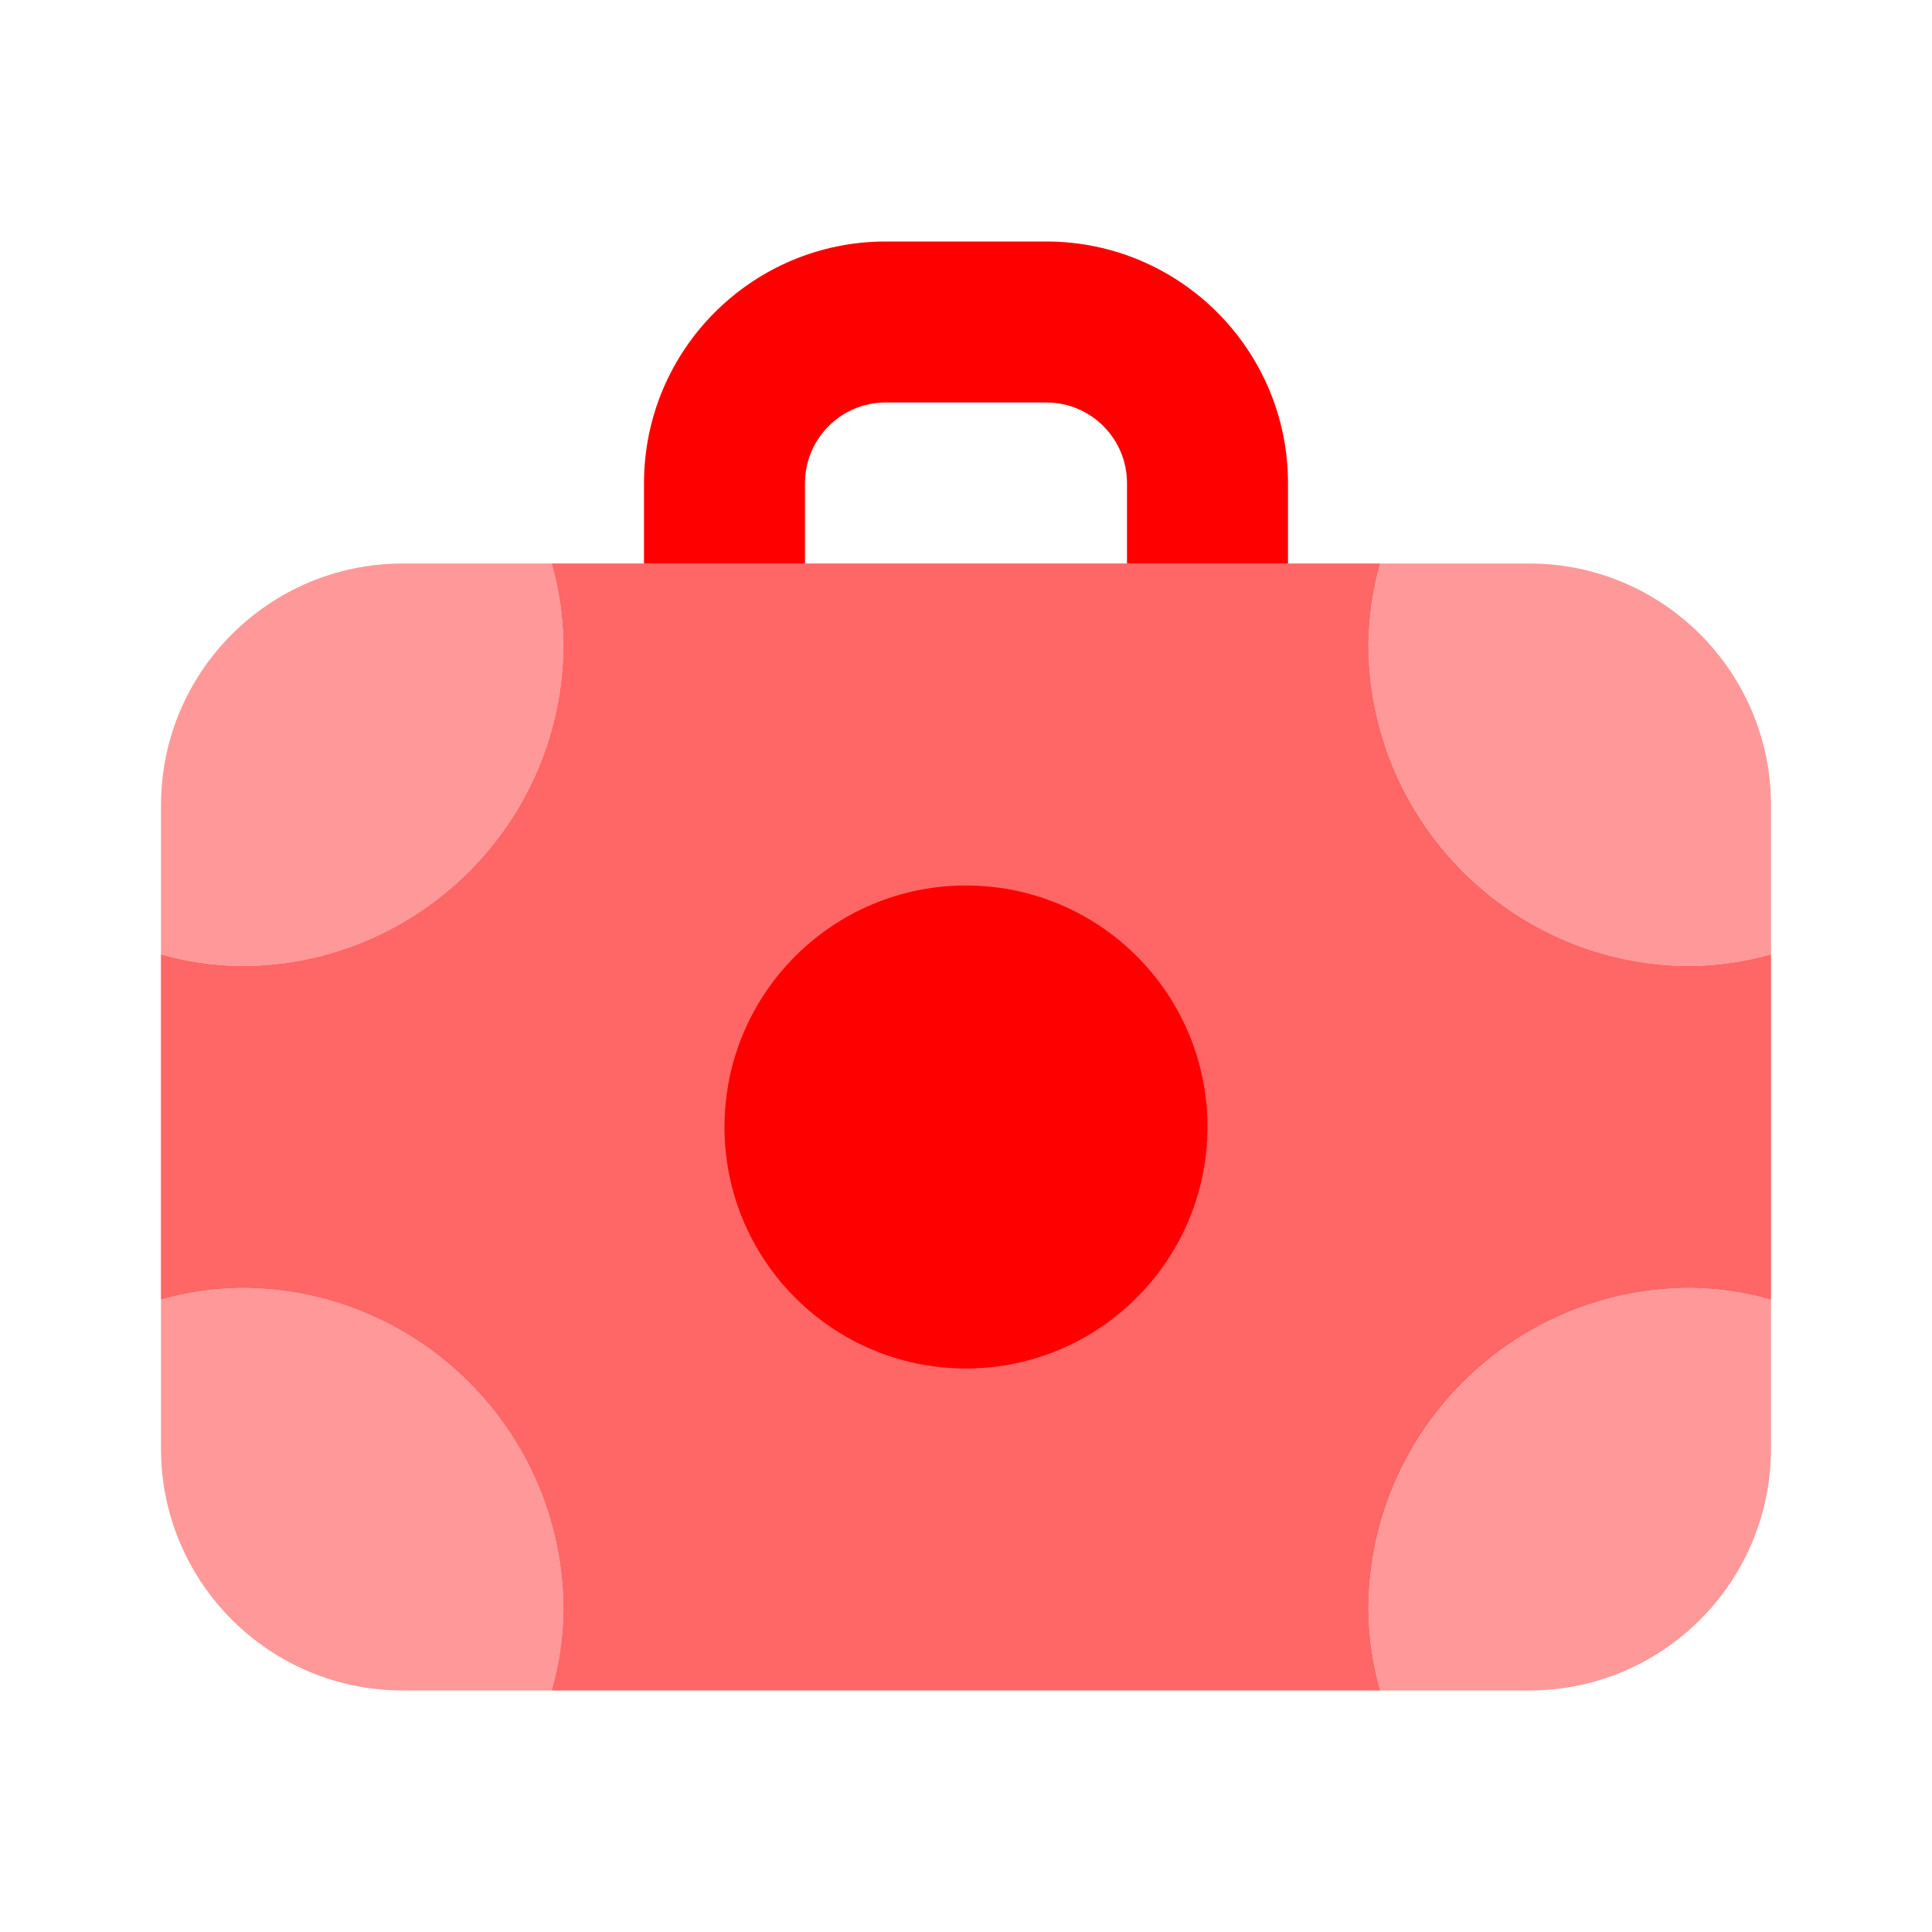
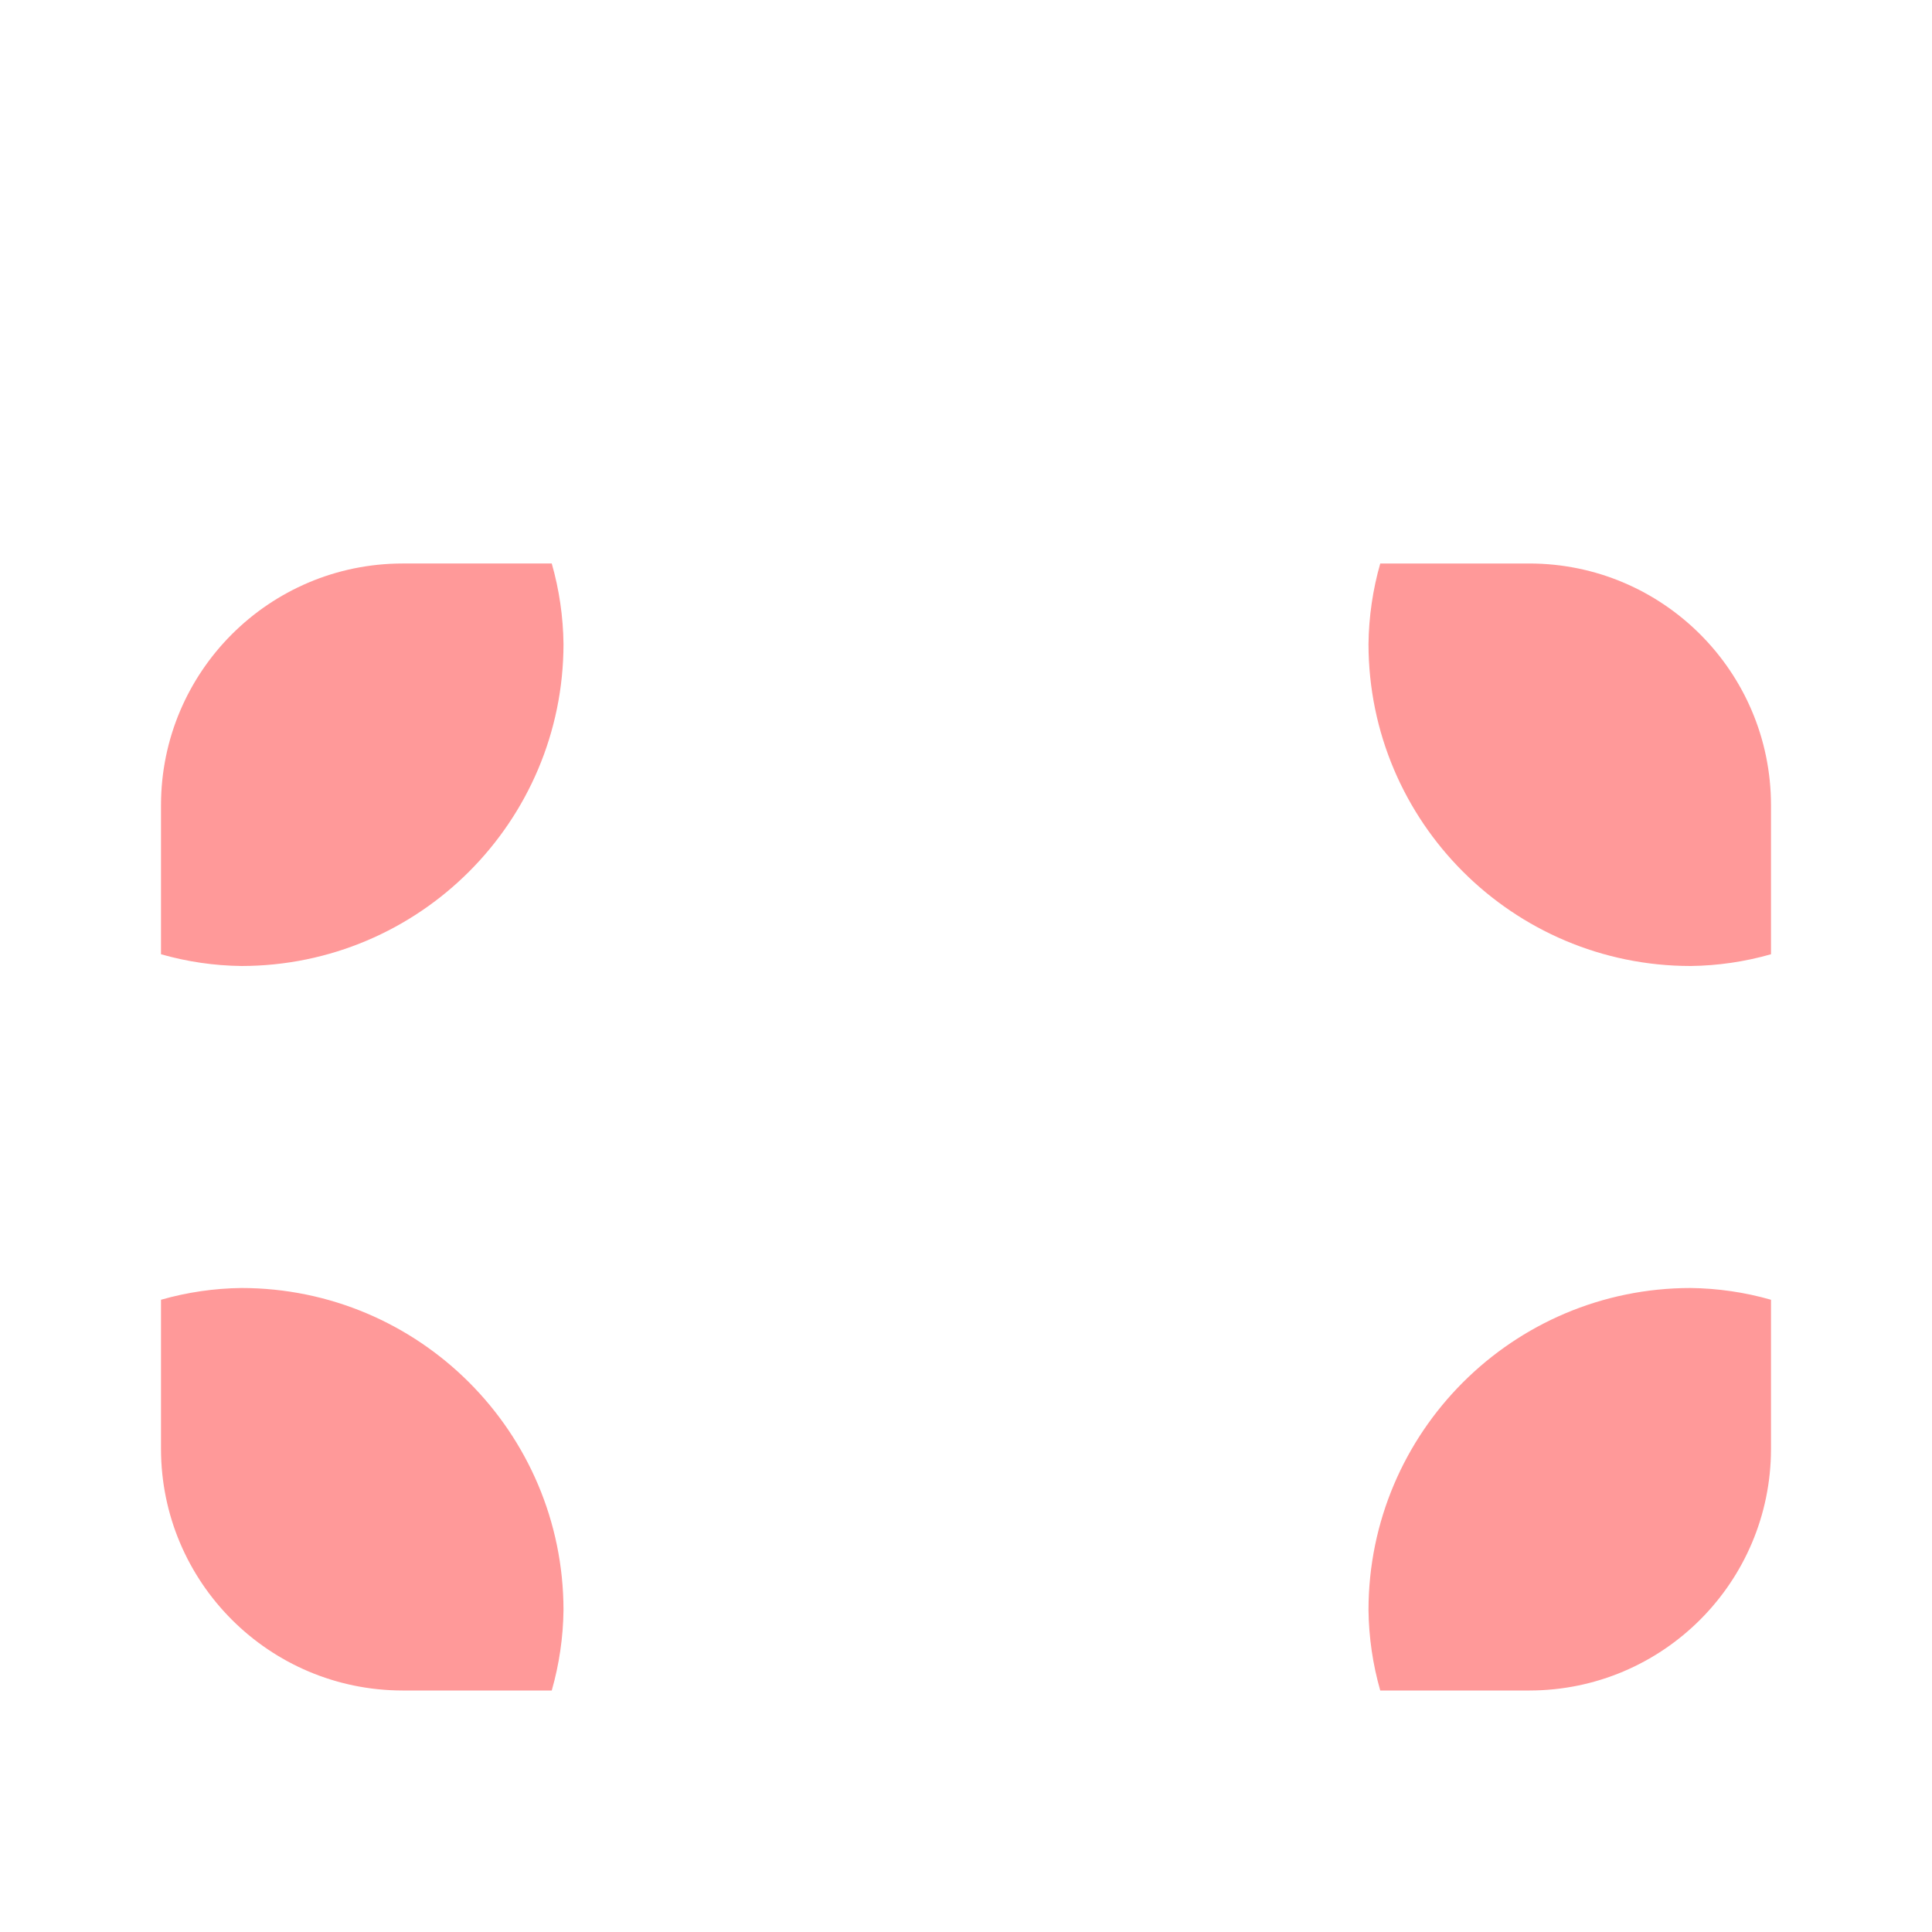
<svg xmlns="http://www.w3.org/2000/svg" viewBox="0 0 24 24">
  <path d="m2 10v1.854c.325.093.662.142 1 .146 2.208-.002 3.998-1.792 4-4-.004-.338-.053-.675-.146-1h-1.854c-1.656.002-2.998 1.344-3 3zm20 1.854v-1.854c-.002-1.656-1.344-2.998-3-3h-1.854c-.093.325-.142.662-.146 1 .002 2.208 1.792 3.998 4 4 .338-.004.675-.053 1-.146zm0 6.146v-1.854c-.325-.093-.662-.142-1-.146-2.208.002-3.998 1.792-4 4 .004.338.053.675.146 1h1.854c1.656-.002 2.998-1.344 3-3zm-20-1.854v1.854c.002 1.656 1.344 2.998 3 3h1.854c.093-.325.142-.662.146-1-.002-2.208-1.792-3.998-4-4-.338.004-.675.053-1 .146z" fill="#f99" />
-   <path d="m17 8c.004-.338.053-.675.146-1h-10.293c.093.325.142.662.146 1-.002 2.208-1.792 3.998-4 4-.338-.004-.675-.053-1-.146v4.292c.325-.093.662-.142 1-.146 2.208.002 3.998 1.792 4 4-.004.338-.053.675-.146 1h10.293c-.093-.325-.142-.662-.146-1 .002-2.208 1.792-3.998 4-4 .338.004.675.053 1 .146v-4.292c-.325.093-.662.142-1 .146-2.208-.002-3.998-1.792-4-4z" fill="#f66" />
-   <path d="m10 7v-1c.001-.552.448-.999 1-1h2c.552.001.999.448 1 1v1h2v-1c-.002-1.656-1.344-2.998-3-3h-2c-1.656.002-2.998 1.344-3 3v1zm2 10c-1.657 0-3-1.343-3-3s1.343-3 3-3 3 1.343 3 3c-.002 1.656-1.344 2.998-3 3z" fill="#f00" />
</svg>